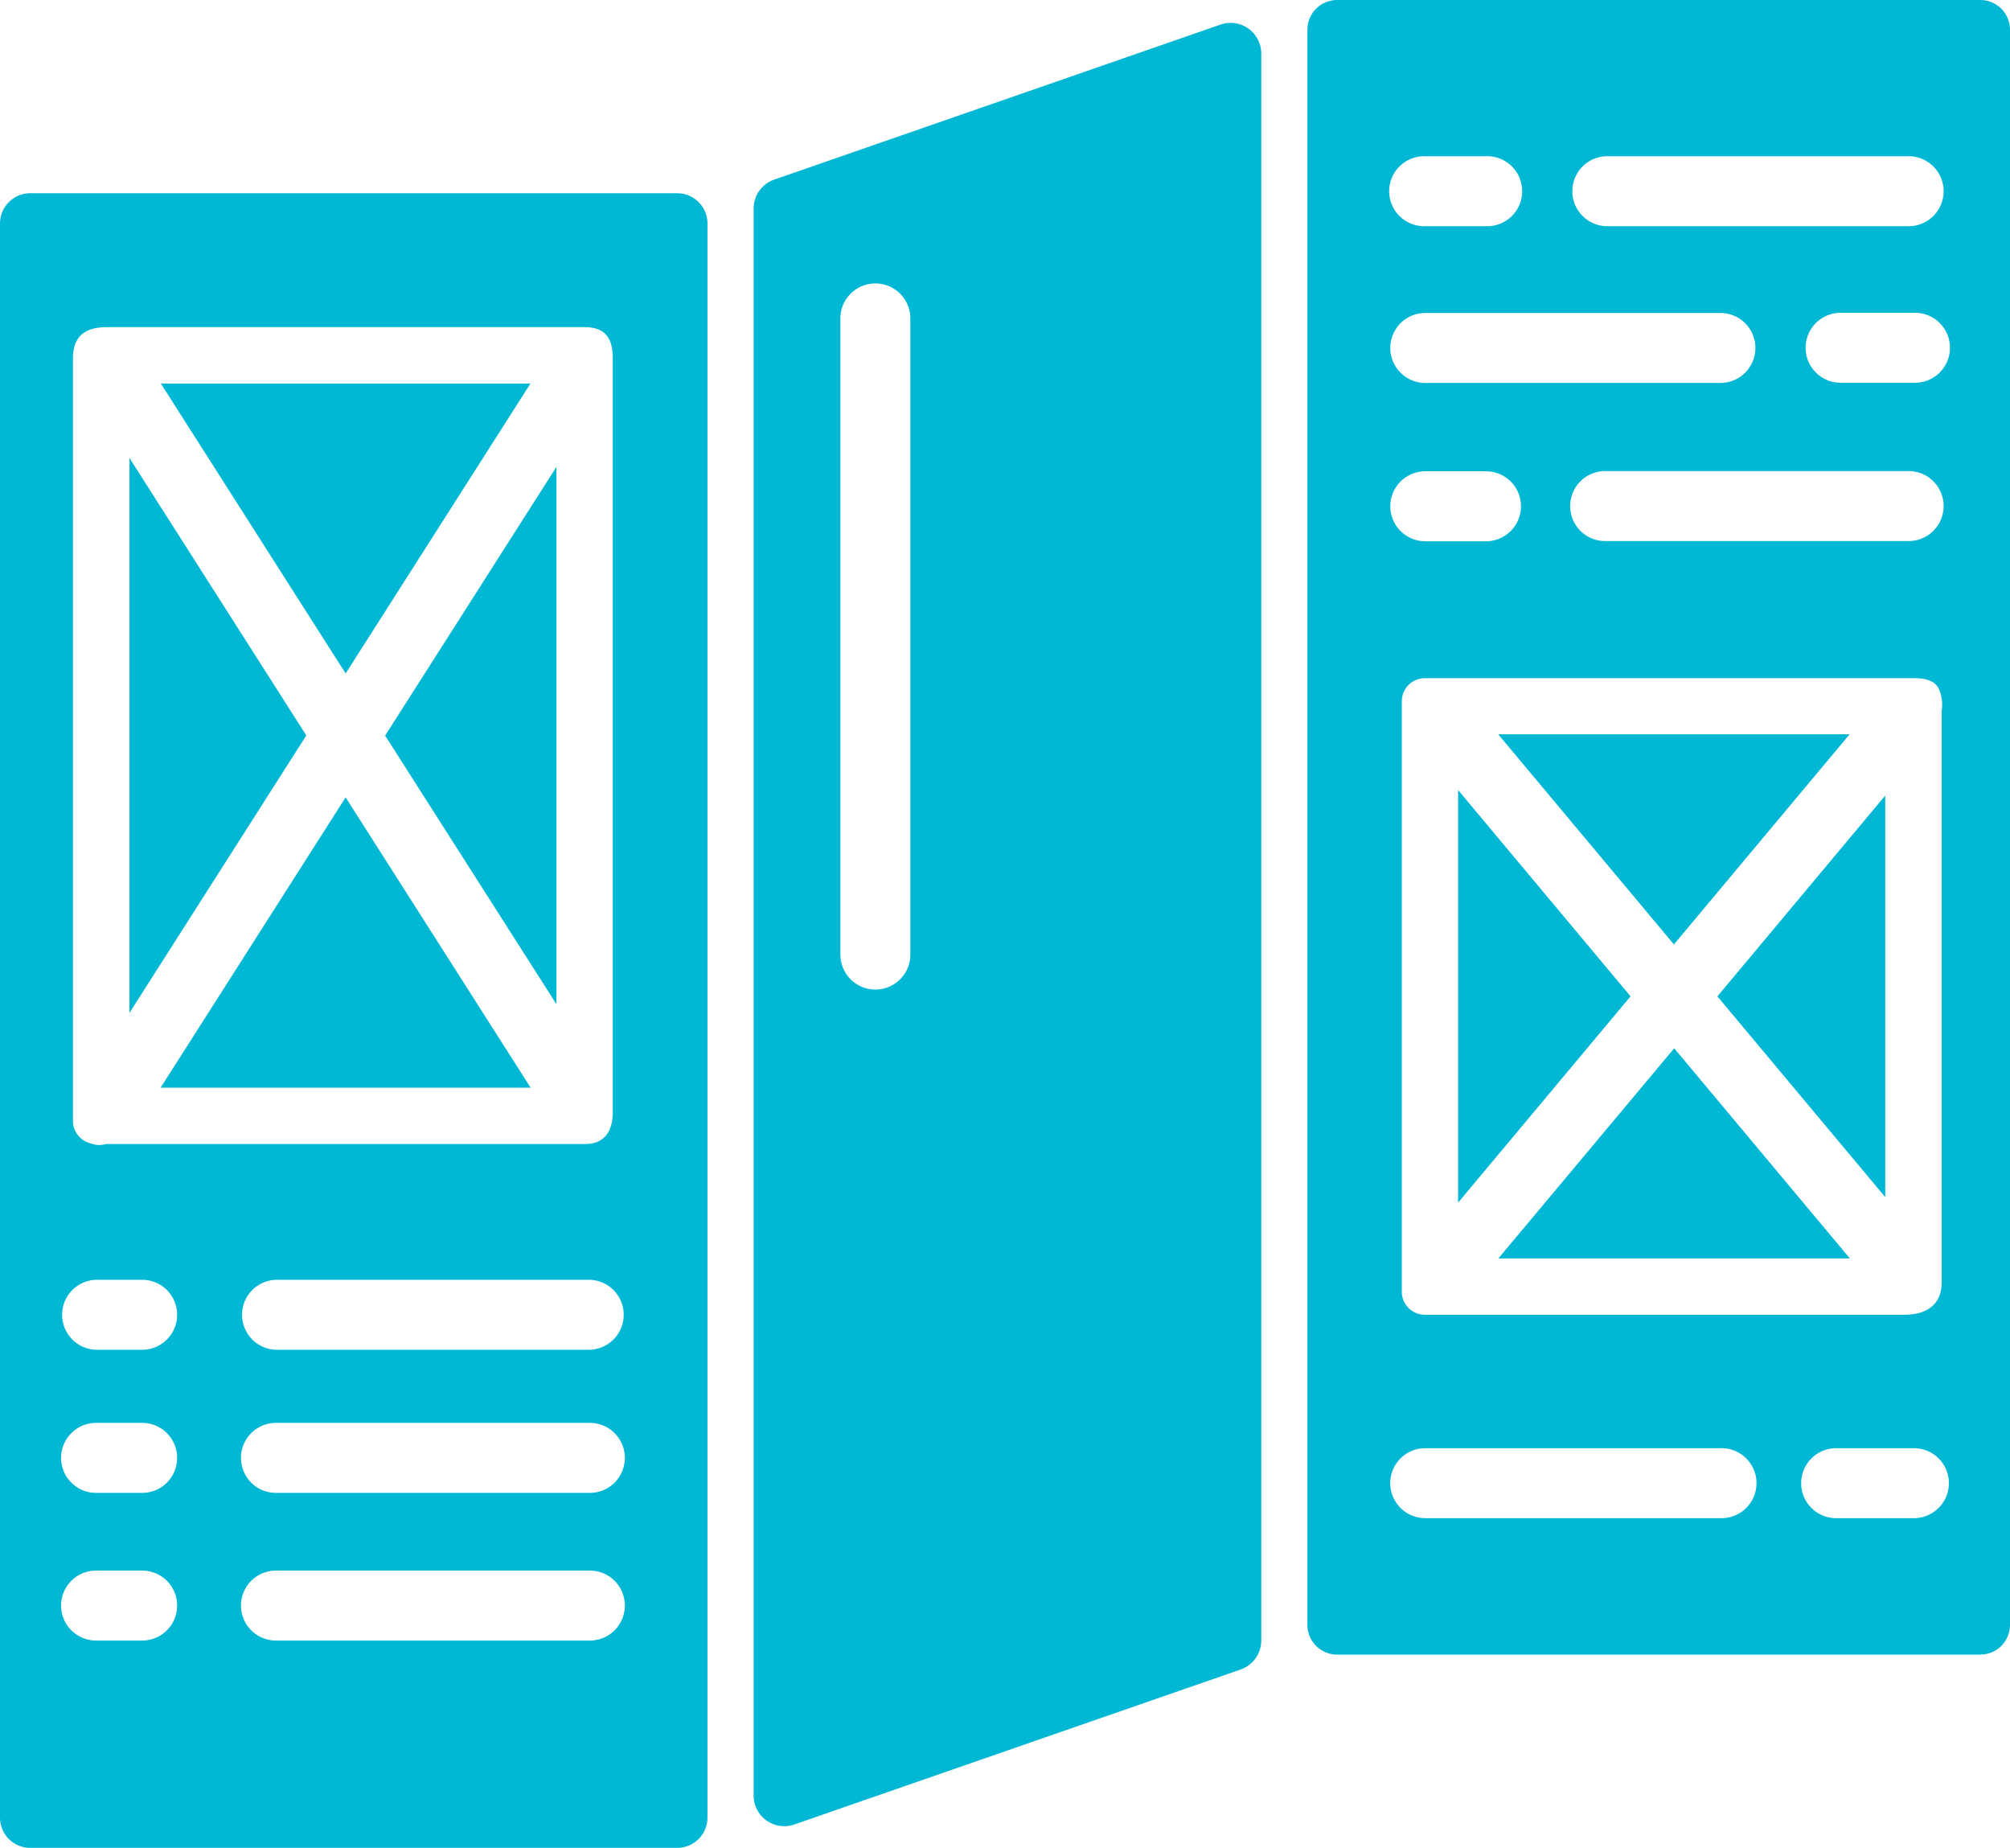
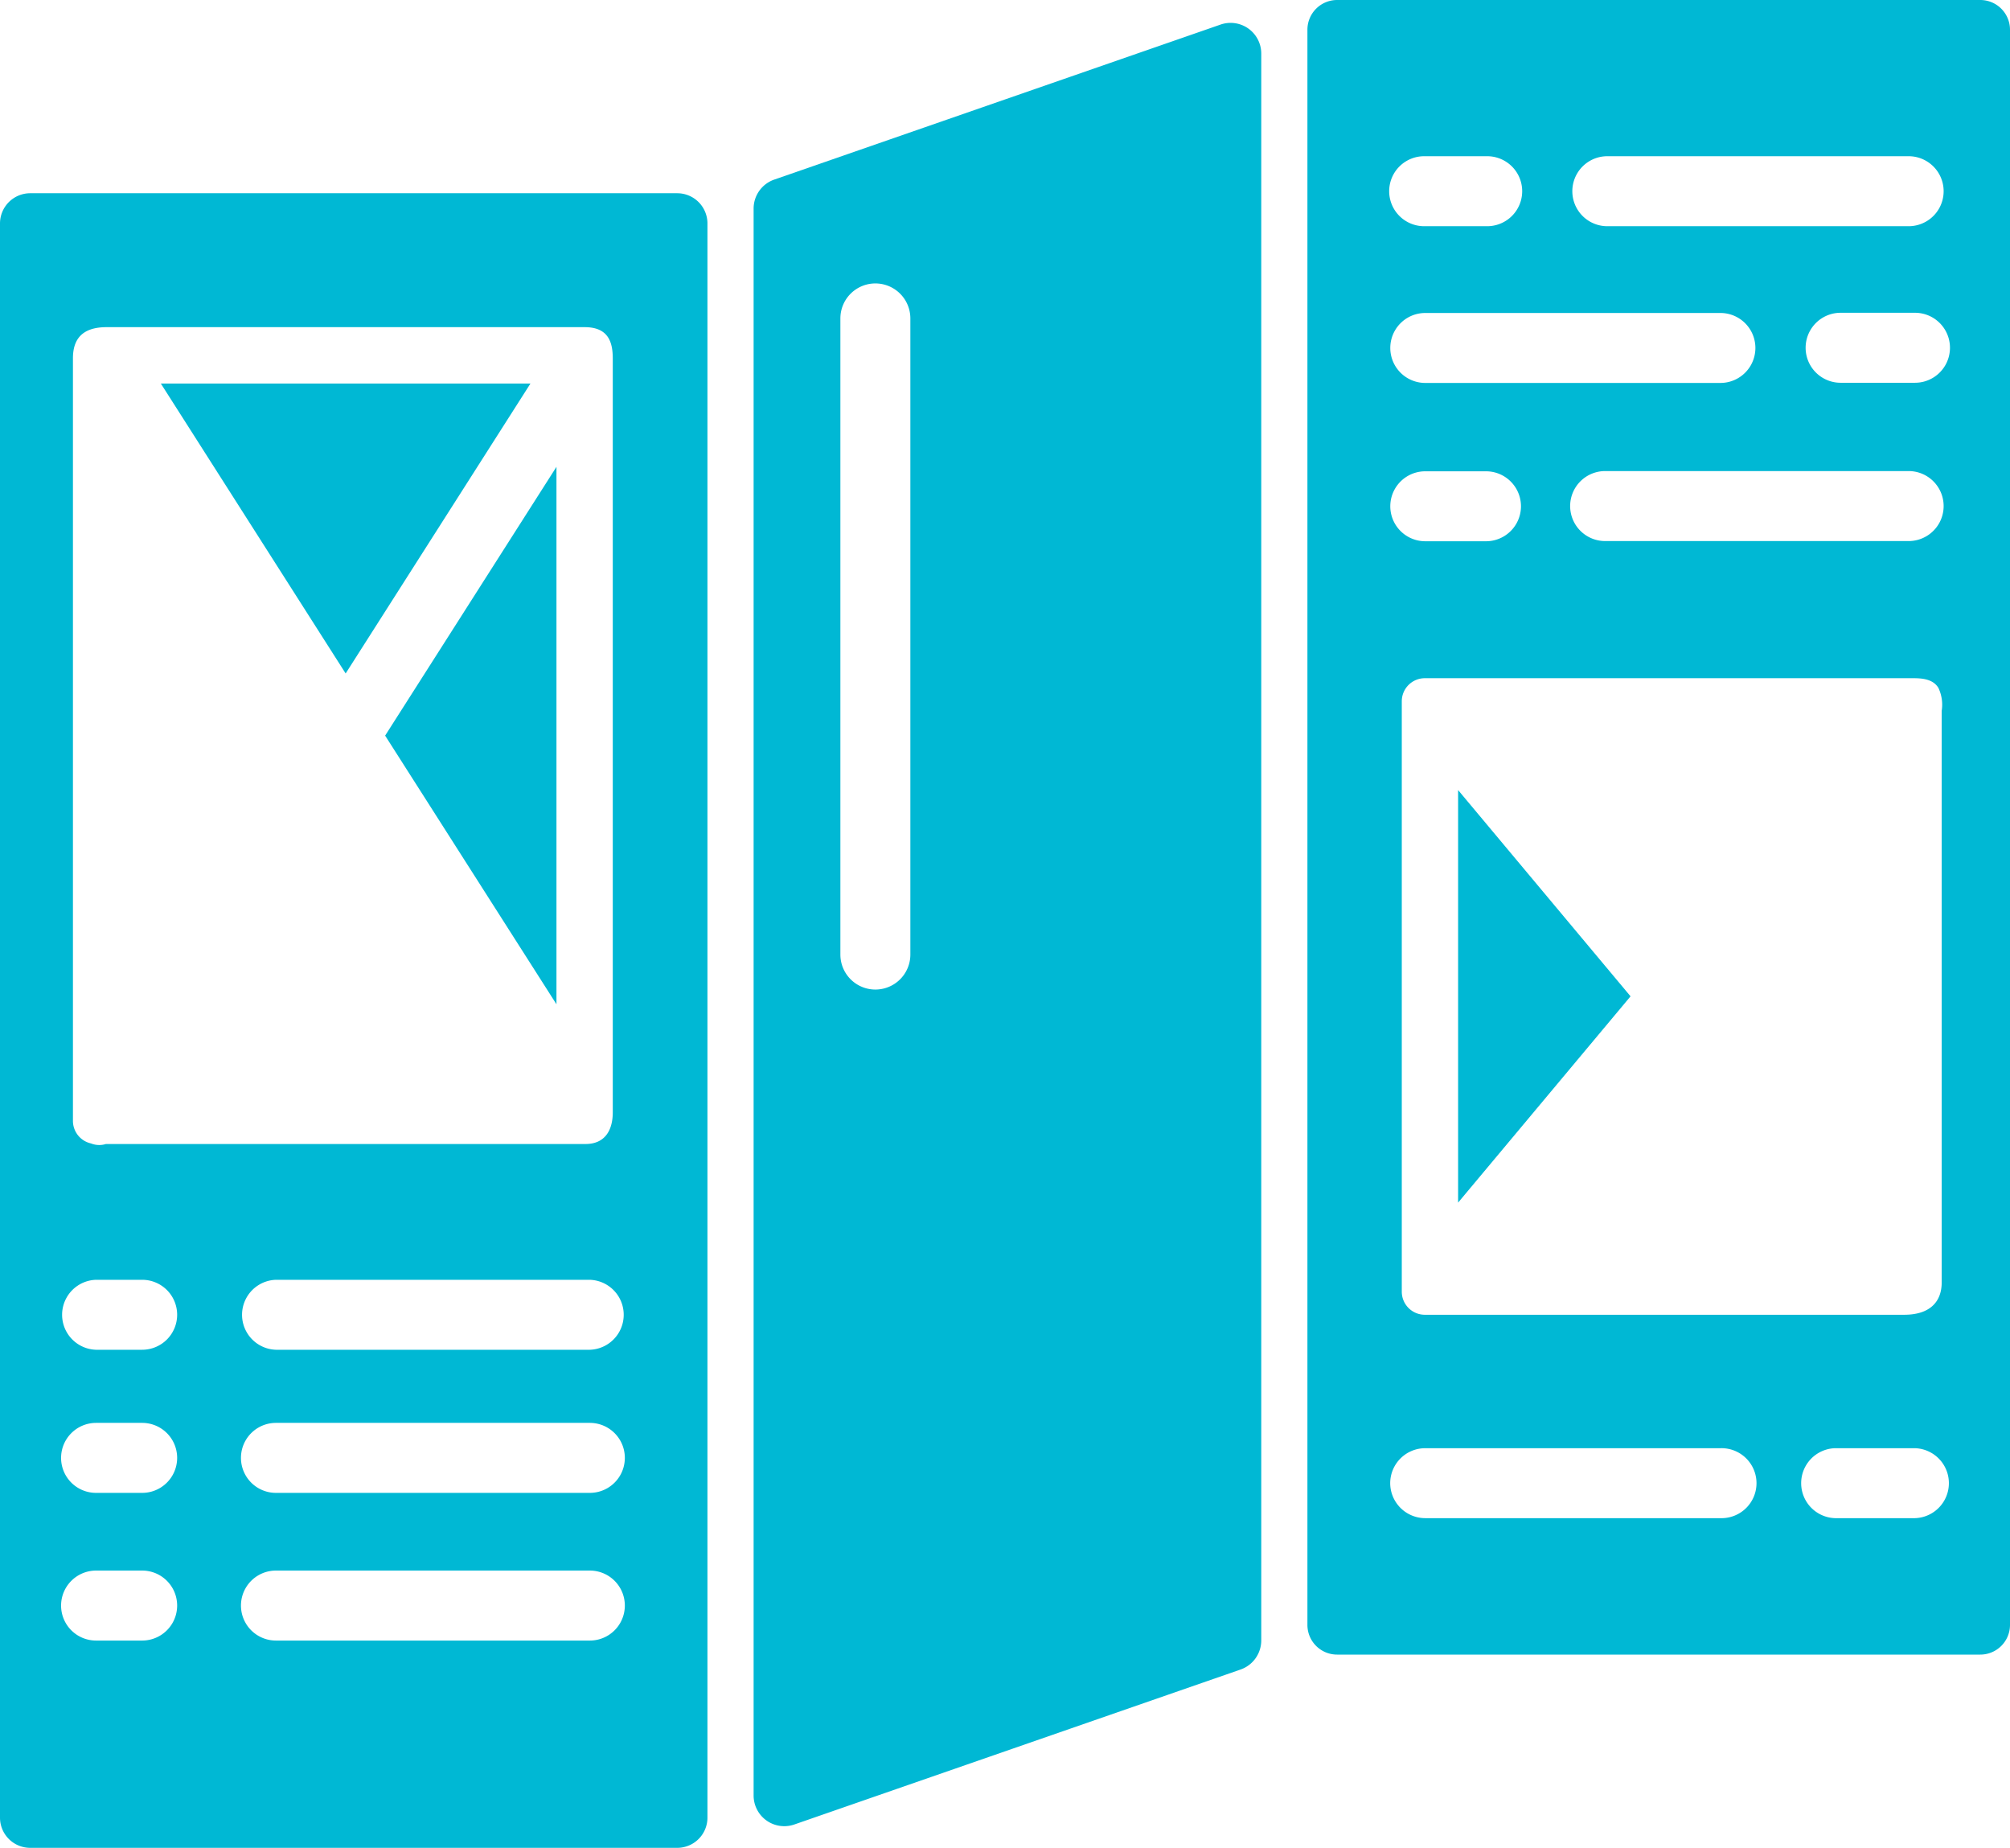
<svg xmlns="http://www.w3.org/2000/svg" id="Group_44358" data-name="Group 44358" width="59" height="54.228" viewBox="0 0 59 54.228">
  <defs>
    <clipPath id="clip-path">
      <rect id="Rectangle_17259" data-name="Rectangle 17259" width="59" height="54.228" transform="translate(0 0)" fill="#00b8d4" />
    </clipPath>
  </defs>
  <g id="Group_44357" data-name="Group 44357" clip-path="url(#clip-path)">
    <path id="Path_81812" data-name="Path 81812" d="M19.88,5.671H.887A.887.887,0,0,0,0,6.558V53.342a.886.886,0,0,0,.887.886H19.88a.886.886,0,0,0,.886-.886V6.558a.887.887,0,0,0-.886-.887M2.141,10.516c0-.553.261-.915.989-.915H17.161c.7,0,.826.443.826.924V32.64c0,.535-.233.933-.8.933H3.108a.65.65,0,0,1-.437-.017.678.678,0,0,1-.53-.66ZM4.174,48.145H2.818a1.026,1.026,0,0,1-1.025-1.029,1.028,1.028,0,0,1,1.024-1.025H4.173a1.027,1.027,0,0,1,0,2.054m0-4.334H2.818a1.026,1.026,0,0,1-1.025-1.029,1.028,1.028,0,0,1,1.024-1.025H4.173a1.027,1.027,0,0,1,0,2.054m0-4.2H2.818a1.027,1.027,0,0,1,0-2.053H4.173A1.026,1.026,0,0,1,5.2,38.587a1.027,1.027,0,0,1-1.024,1.024m13.14,8.534H8.1a1.027,1.027,0,0,1,0-2.054h9.214a1.027,1.027,0,0,1,0,2.054m0-4.334H8.1a1.027,1.027,0,0,1,0-2.054h9.214a1.027,1.027,0,0,1,0,2.054m0-4.2H8.1a1.027,1.027,0,0,1,0-2.053h9.213a1.027,1.027,0,0,1,0,2.053" fill="#00b8d4" />
    <path id="Path_81813" data-name="Path 81813" d="M35.822.723,22.728,5.27a.9.9,0,0,0-.607.853V52.687a.9.9,0,0,0,1.2.854l13.094-4.546a.905.905,0,0,0,.607-.854V1.576a.9.9,0,0,0-1.2-.853m-9.1,27.29a1.027,1.027,0,0,1-2.054,0V9.345a1.027,1.027,0,0,1,2.054,0Z" fill="#00b8d4" />
    <path id="Path_81814" data-name="Path 81814" d="M58.127,0H39.249a.872.872,0,0,0-.872.873V47.685a.871.871,0,0,0,.872.872H58.127A.872.872,0,0,0,59,47.685V.873A.873.873,0,0,0,58.127,0M47.145,4.585h8.912a1.027,1.027,0,0,1,0,2.053H47.148a1.027,1.027,0,0,1,0-2.053m-5.309,0h1.783a1.027,1.027,0,1,1,0,2.053H41.836a1.027,1.027,0,1,1,0-2.053m0,4.6H50.5a1.026,1.026,0,1,1,0,2.053H41.836a1.026,1.026,0,1,1,0-2.053m14.221,6.693H47.148a1.027,1.027,0,1,1,0-2.053h8.909a1.027,1.027,0,0,1,0,2.053m.938,4.969V37.636c0,.558-.337.948-1.1.948H41.824a.677.677,0,0,1-.677-.677V20.58a.677.677,0,0,1,.677-.677H56.067c.246,0,.648-.016.83.282a1.149,1.149,0,0,1,.1.662M41.836,13.831h1.783a1.026,1.026,0,1,1,0,2.053H41.836a1.026,1.026,0,1,1,0-2.053M50.5,44.553H41.835a1.03,1.03,0,0,1-1.028-1.026h0A1.028,1.028,0,0,1,41.835,42.5H50.5a1.027,1.027,0,1,1,0,2.053m5.715,0H53.865a1.027,1.027,0,0,1,0-2.053h2.346a1.027,1.027,0,0,1,0,2.053m0-33.32H54.028a1.027,1.027,0,1,1,0-2.054h2.183a1.027,1.027,0,0,1,0,2.054" fill="#00b8d4" />
-     <path id="Path_81815" data-name="Path 81815" d="M50.411,29.24l4.928,5.893V23.346Z" fill="#00b8d4" />
    <path id="Path_81816" data-name="Path 81816" d="M42.8,23.186V35.293l5.062-6.054Z" fill="#00b8d4" />
-     <path id="Path_81817" data-name="Path 81817" d="M54.292,21.549H43.977l5.158,6.167Z" fill="#00b8d4" />
-     <path id="Path_81818" data-name="Path 81818" d="M43.982,36.931H54.3l-5.157-6.167Z" fill="#00b8d4" />
    <path id="Path_81819" data-name="Path 81819" d="M15.571,11.255H4.721l5.425,8.509Z" fill="#00b8d4" />
-     <path id="Path_81820" data-name="Path 81820" d="M3.8,13.44V29.725l5.191-8.142Z" fill="#00b8d4" />
    <path id="Path_81821" data-name="Path 81821" d="M16.334,29.472V13.7l-5.029,7.888Z" fill="#00b8d4" />
-     <path id="Path_81822" data-name="Path 81822" d="M4.715,31.919h10.86L10.145,23.4Z" fill="#00b8d4" />
+     <path id="Path_81822" data-name="Path 81822" d="M4.715,31.919h10.86Z" fill="#00b8d4" />
  </g>
</svg>